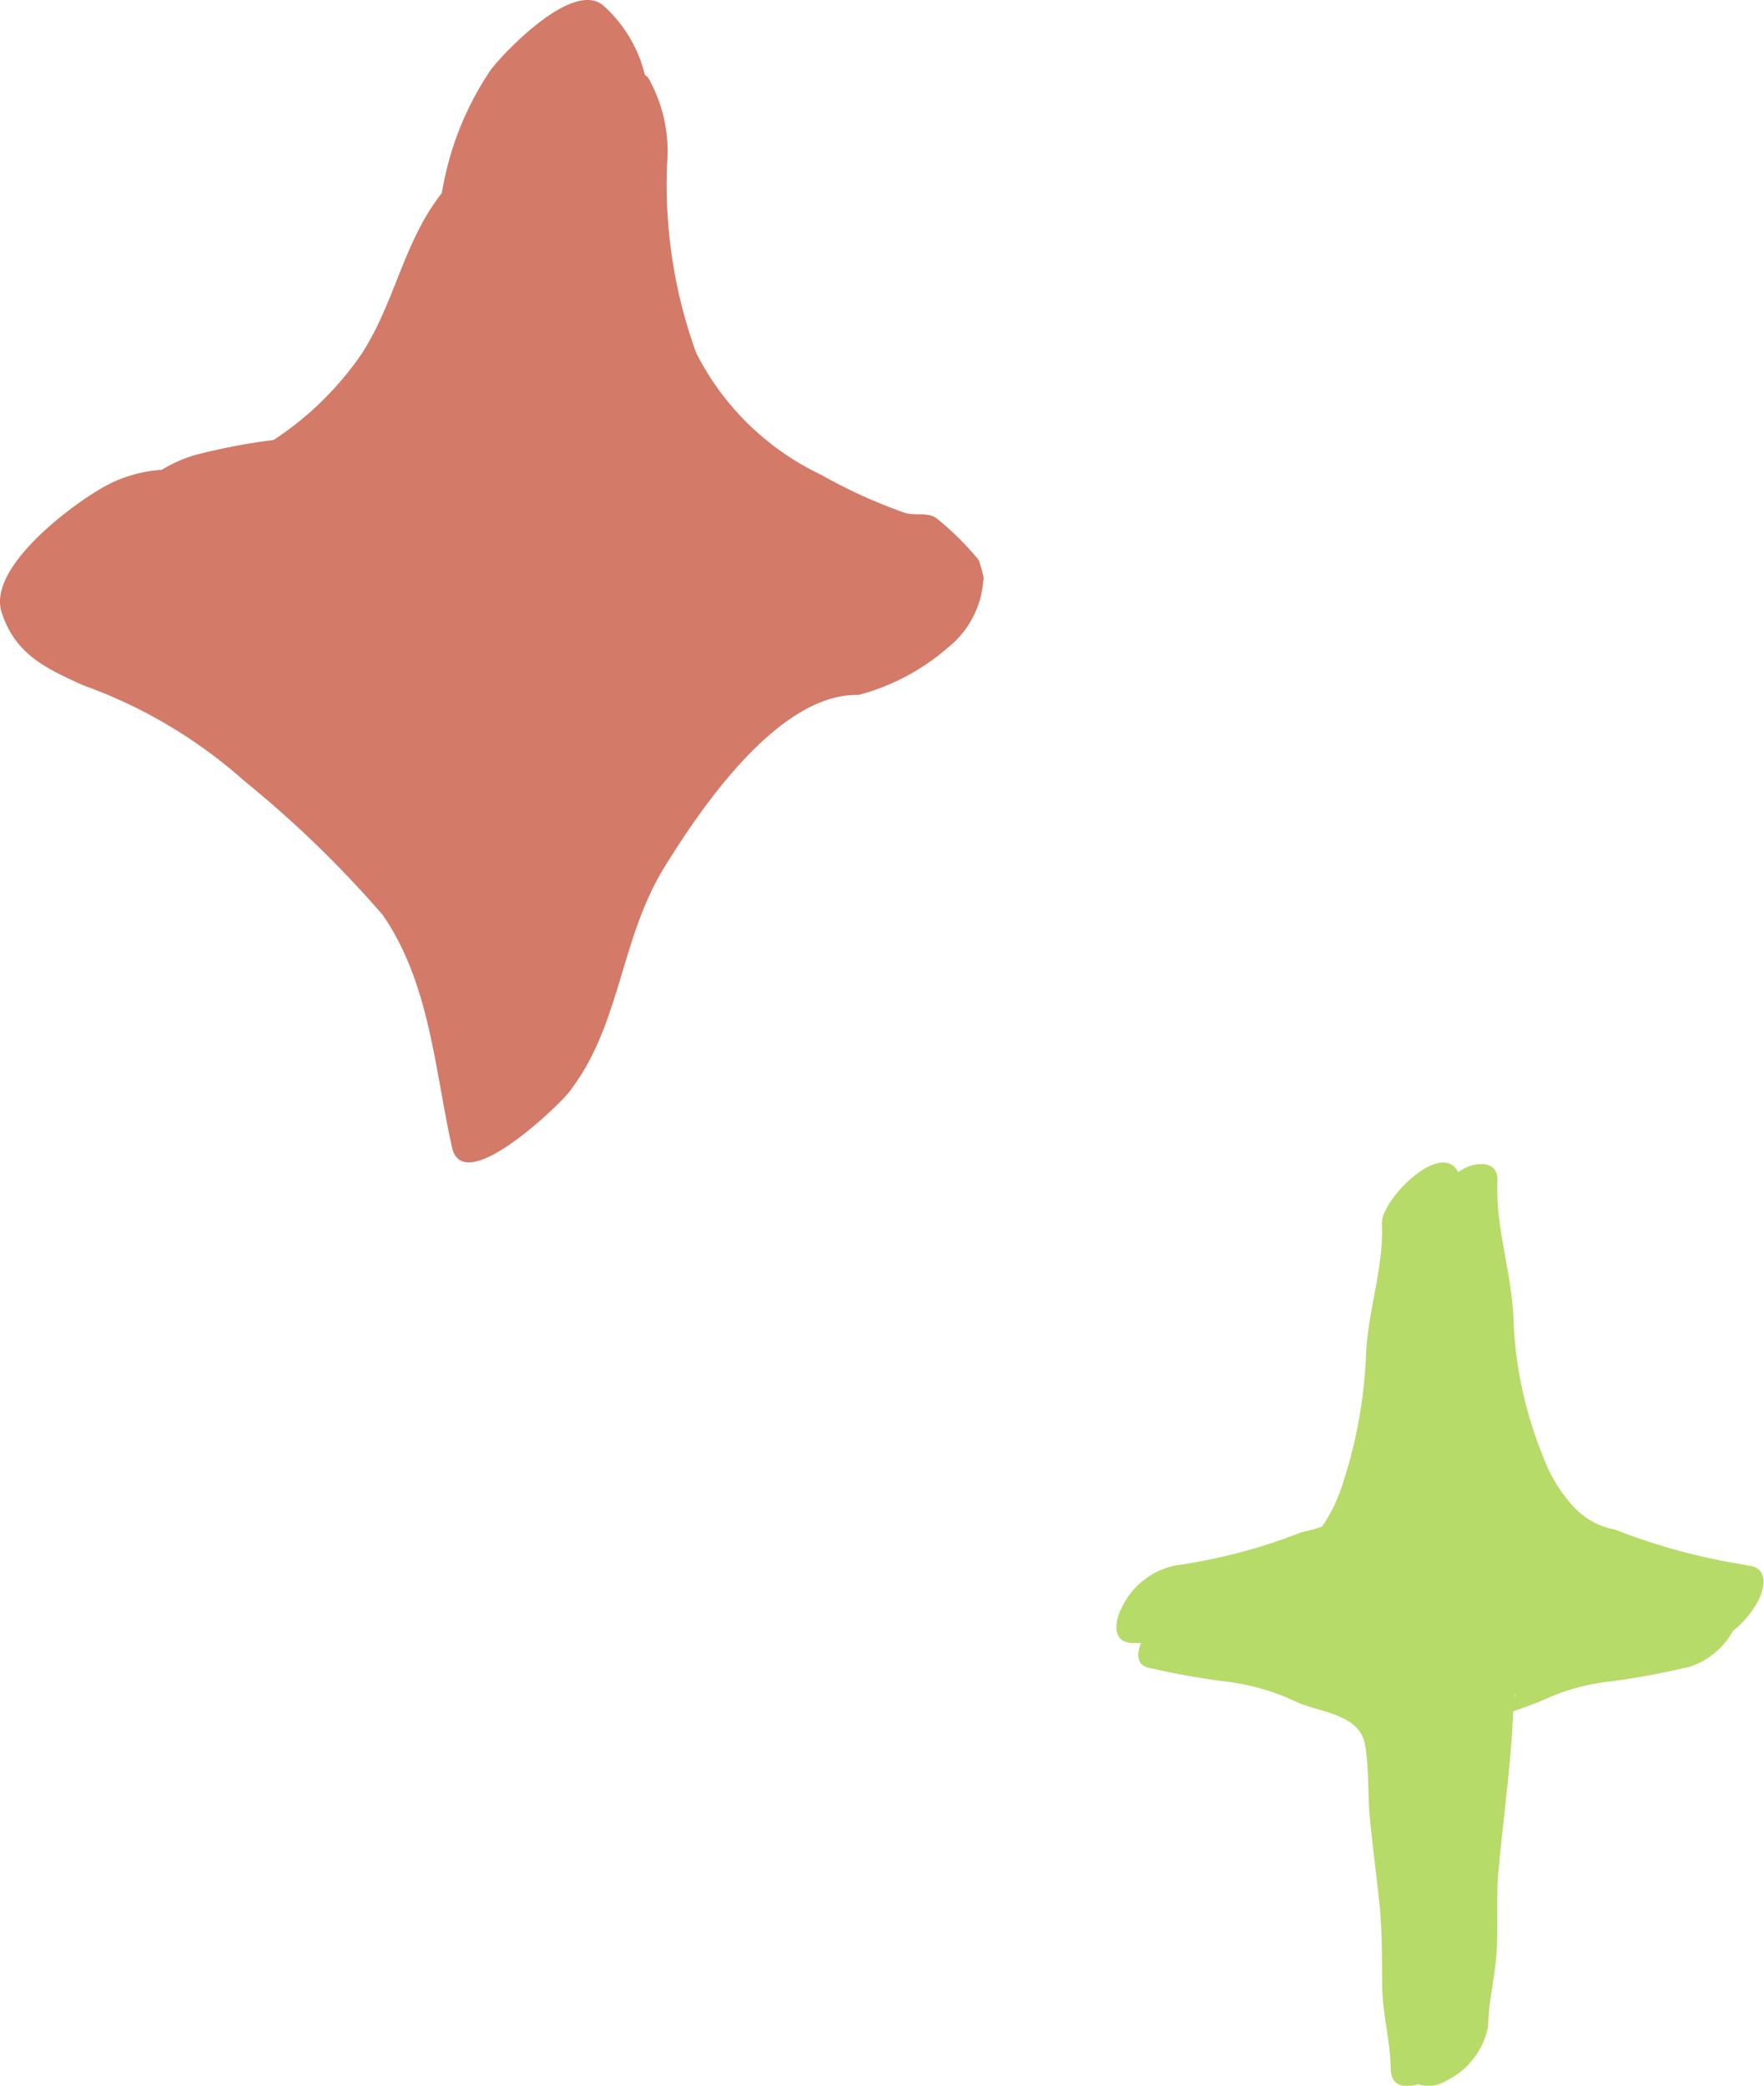
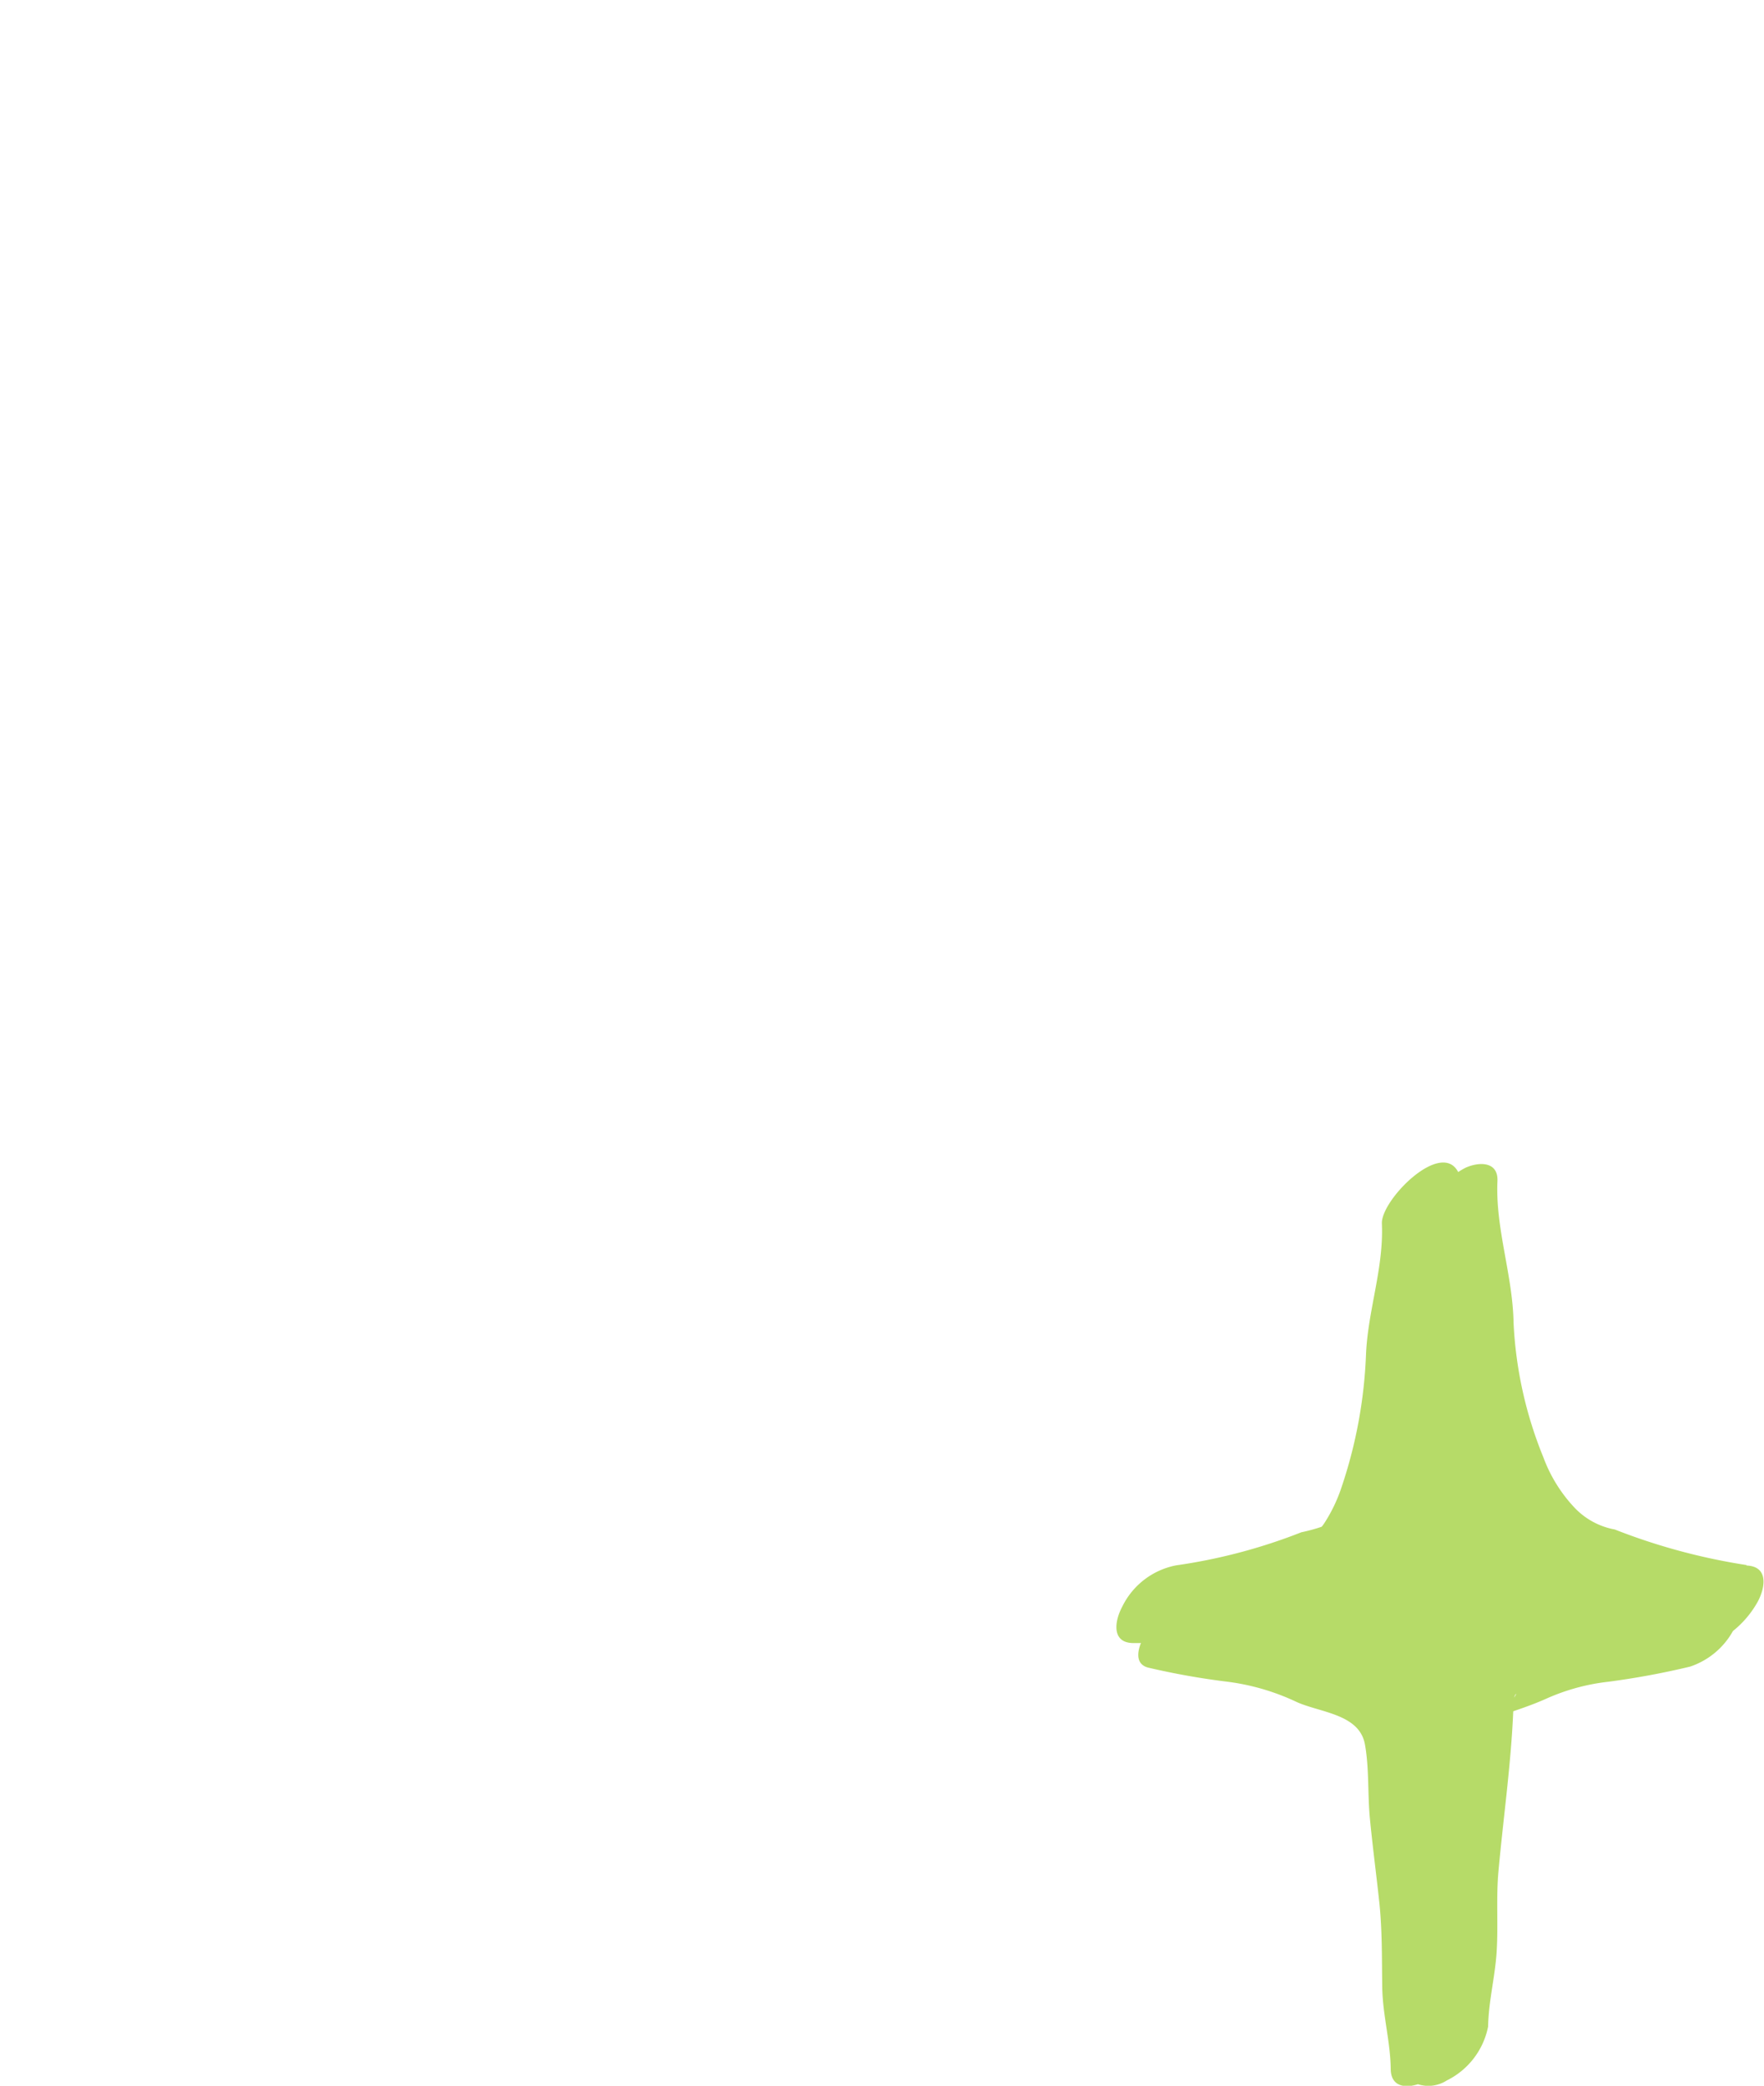
<svg xmlns="http://www.w3.org/2000/svg" width="41.432" height="48.984" viewBox="0 0 41.432 48.984">
  <g transform="translate(-1115.771 -1244.814)">
-     <path d="M23.09,13.622c.055.023-.08-.43-.109-.478a6.745,6.745,0,0,0-.988-.976c-.2-.145-.514-.053-.744-.126a12.179,12.179,0,0,1-1.959-.891,6.336,6.336,0,0,1-2.94-2.868,11.621,11.621,0,0,1-.682-4.427,3.49,3.49,0,0,0-.448-2.037c-.023-.025-.049-.04-.073-.062A3.2,3.2,0,0,0,14.172.13c-.715-.611-2.325,1.093-2.639,1.5a7.24,7.24,0,0,0-1.154,2.9c-.042.055-.079.1-.107.143C9.449,5.8,9.236,7.209,8.455,8.366a7.5,7.5,0,0,1-2.028,1.966,14.517,14.517,0,0,0-1.853.355,3.278,3.278,0,0,0-.774.346,3.2,3.2,0,0,0-1.285.359c-.737.389-2.829,1.914-2.475,2.994.322.982,1.037,1.31,1.912,1.706a11.543,11.543,0,0,1,3.792,2.252,25.76,25.76,0,0,1,3.244,3.141c1.111,1.609,1.219,3.628,1.63,5.464.264,1.178,2.5-.985,2.737-1.288,1.241-1.588,1.19-3.588,2.266-5.322.836-1.347,2.665-4.066,4.548-4.02a5.236,5.236,0,0,0,2.1-1.115,2.216,2.216,0,0,0,.827-1.583" transform="translate(1115.771 1244.815)" fill="#d37a68" />
    <path d="M142.718,208.415a14.483,14.483,0,0,1-3.1-.836,1.733,1.733,0,0,1-.934-.5,3.483,3.483,0,0,1-.744-1.195,9.534,9.534,0,0,1-.7-3.156c-.019-1.125-.429-2.211-.379-3.333.02-.457-.418-.456-.738-.317a1.732,1.732,0,0,0-.184.106c-.4-.771-1.816.658-1.792,1.211.046,1.047-.329,2.036-.373,3.075a11.054,11.054,0,0,1-.569,3.1,3.662,3.662,0,0,1-.419.874.613.613,0,0,1-.055.071,4.071,4.071,0,0,1-.475.129,13.028,13.028,0,0,1-2.942.777,1.784,1.784,0,0,0-1.266.972c-.183.341-.256.853.266.853h.135c.013,0,.027,0,.04-.005-.112.282-.089.519.175.583a17.477,17.477,0,0,0,1.879.333,5.394,5.394,0,0,1,1.607.475c.555.249,1.474.28,1.6,1,.1.557.061,1.161.115,1.727.063.659.151,1.315.221,1.972s.06,1.315.069,1.983.192,1.283.2,1.939c.007.411.334.45.639.354a.8.8,0,0,0,.676-.088,1.8,1.8,0,0,0,.972-1.266c.011-.6.163-1.163.2-1.752.04-.627-.014-1.25.042-1.88.113-1.259.294-2.5.348-3.766,0,0,0,0,0-.007.26-.089.518-.18.772-.294a4.894,4.894,0,0,1,1.467-.4,18.7,18.7,0,0,0,1.915-.355,1.81,1.81,0,0,0,1.007-.836,2.343,2.343,0,0,0,.58-.685c.19-.354.25-.837-.266-.853m-5.452,3.1c.021-.089.087-.137,0,0" transform="translate(1014.081 1073.155)" fill="#b6db68" />
  </g>
</svg>